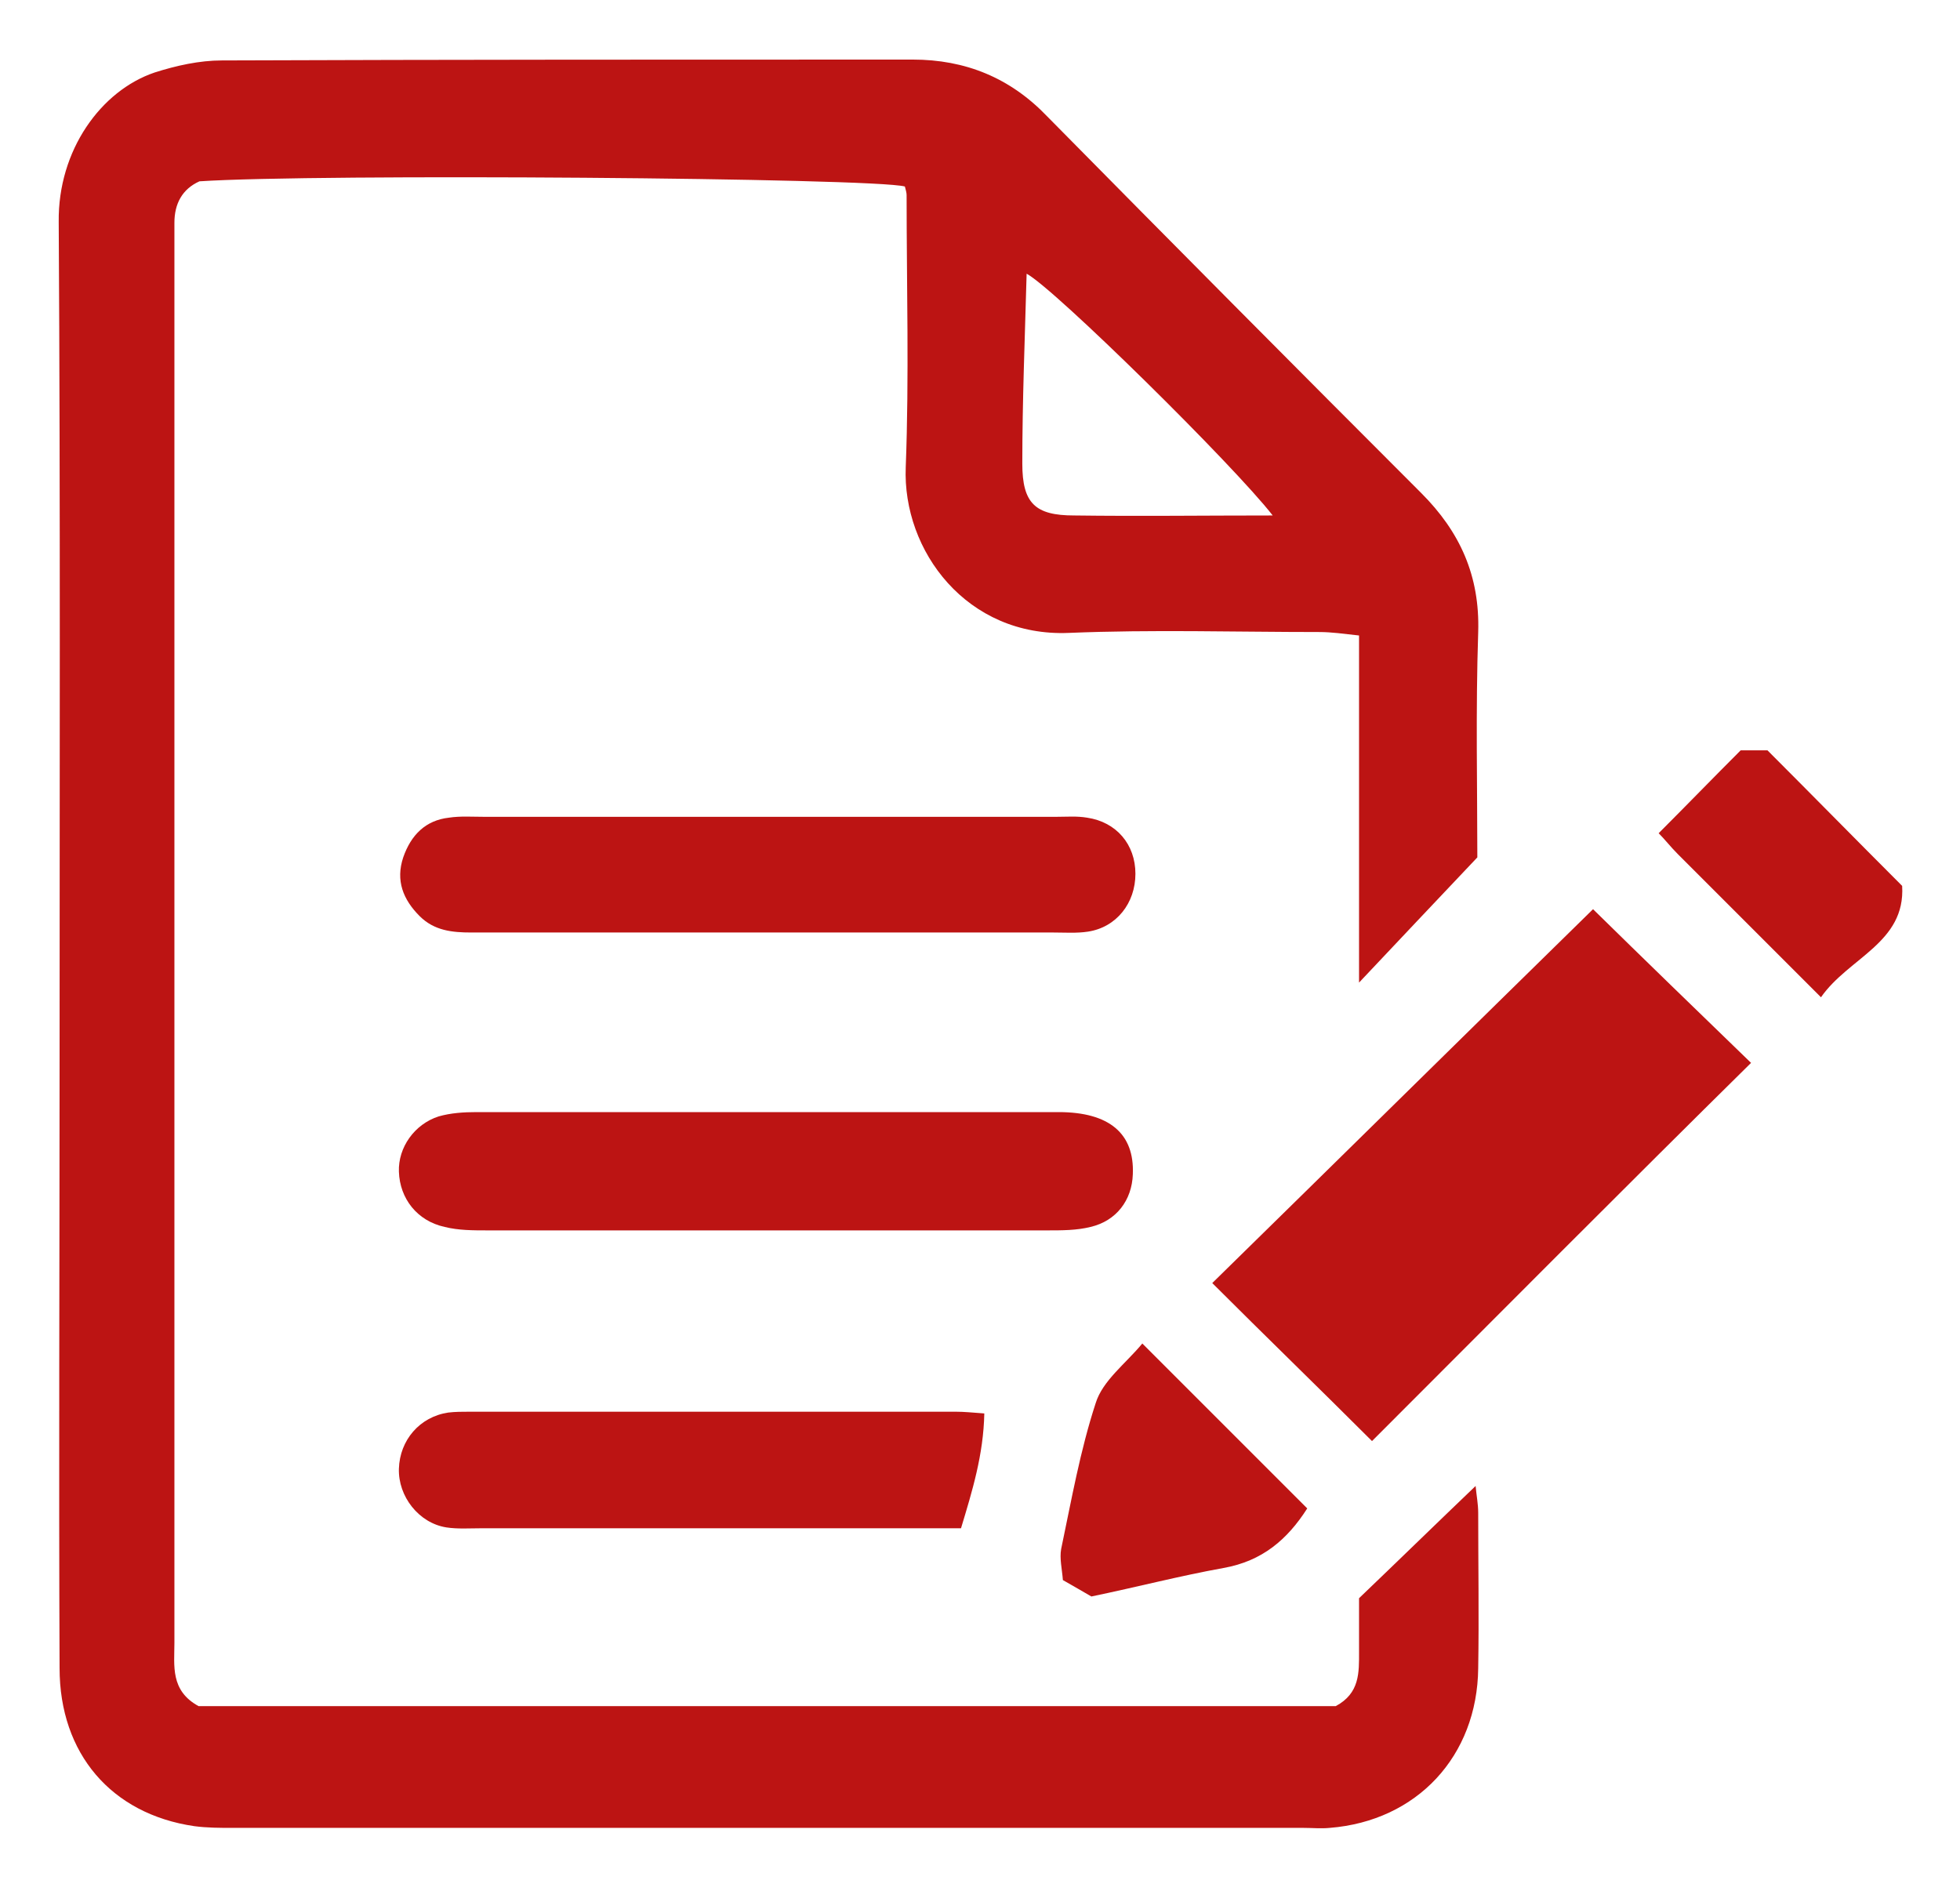
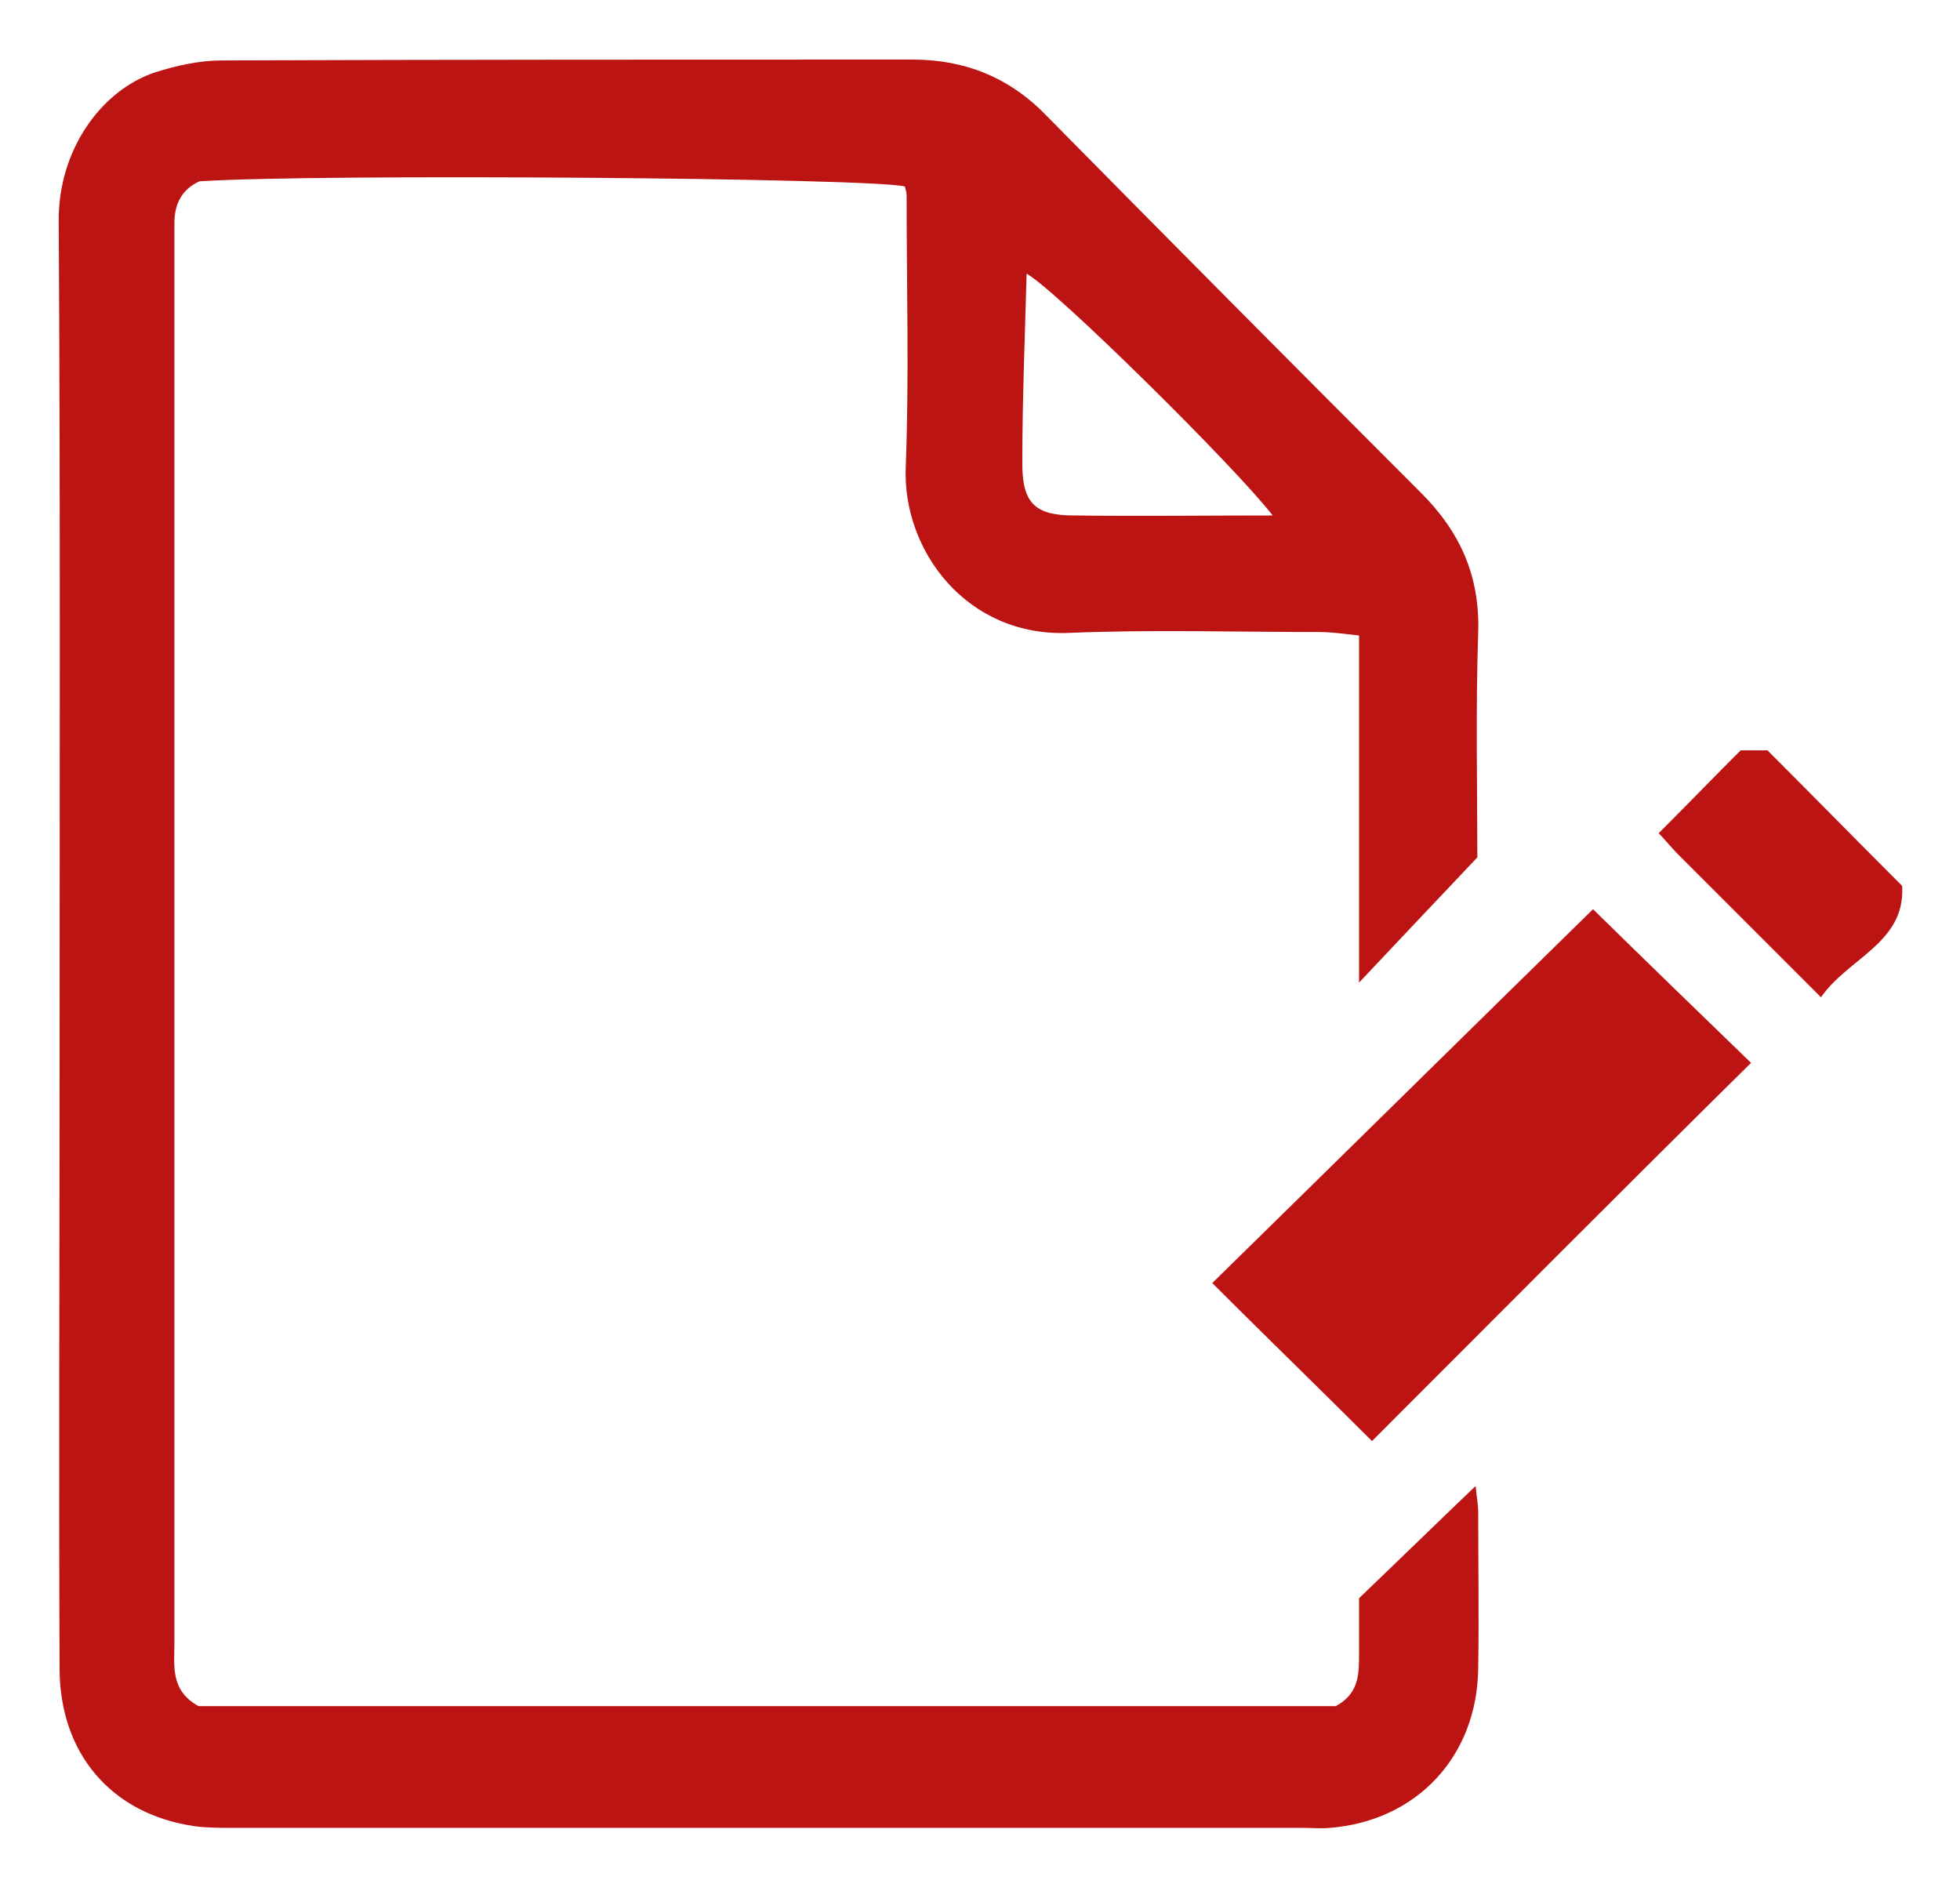
<svg xmlns="http://www.w3.org/2000/svg" version="1.1" id="Ebene_1" x="0px" y="0px" viewBox="0 0 227 219" style="enable-background:new 0 0 227 219;" xml:space="preserve">
  <style type="text/css">
	.st0{fill:#BC1413;}
</style>
  <g>
    <path class="st0" d="M171.1,99.3c-5,5.3-9.1,9.6-13.7,14.5c0-13.6,0-26.7,0-40.2c-1.8-0.2-3.2-0.4-4.6-0.4c-9.7,0-19.3-0.3-29,0.1   c-11.8,0.5-19.3-9.5-18.9-19.2c0.4-10.5,0.1-21,0.1-31.5c0-0.3-0.1-0.6-0.2-1c-3.7-1-68.1-1.5-81.7-0.6c-2,0.9-2.9,2.6-2.9,4.8   c0,0.8,0,1.7,0,2.5c0,54,0,108,0,162c0,2.6-0.5,5.5,2.8,7.3c43.7,0,87.8,0,131.7,0c2.8-1.5,2.7-3.9,2.7-6.3c0-2.2,0-4.3,0-6.2   c4.6-4.4,8.9-8.6,13.5-13c0.1,1.1,0.3,2.1,0.3,3.1c0,6,0.1,12,0,18c-0.1,10.2-7.1,17.7-17.2,18.5c-1,0.1-2,0-3,0   c-41.3,0-82.7,0-124,0c-1.5,0-3,0-4.5-0.2c-9.6-1.4-15.6-8.4-15.6-18.3c-0.1-23.2,0-46.3,0-69.5c0-32.7,0.1-65.3-0.1-98   c-0.1-8.3,4.9-15.2,11.1-17.3c2.5-0.8,5.2-1.4,7.8-1.4c26.7-0.1,53.3-0.1,80-0.1c6.1,0,11.3,2.1,15.6,6.6   c14.4,14.6,28.8,29.1,43.3,43.6c4.5,4.5,6.8,9.6,6.6,16.1C170.9,82.3,171.1,91.3,171.1,99.3z M147.4,59.7   c-4.5-5.8-25.3-26.3-28.5-28c-0.2,7.4-0.5,14.7-0.5,22c0,4.6,1.5,6,6,6C131.9,59.8,139.3,59.7,147.4,59.7z" />
    <path class="st0" d="M158.9,166.9c-6.2-6.2-12.4-12.2-18.5-18.3c14.8-14.5,29.6-29.1,44.1-43.3c5.7,5.6,12.1,11.8,18.3,17.8   C188.1,137.6,173.6,152.2,158.9,166.9z" />
-     <path class="st0" d="M88.5,142.5c-10.7,0-21.3,0-32,0c-1.7,0-3.4,0-5-0.4c-3.2-0.7-5.2-3.3-5.3-6.4c-0.1-2.8,1.8-5.5,4.6-6.4   c1.4-0.4,2.9-0.5,4.4-0.5c22.5,0,45,0,67.4,0c5.9,0,8.8,2.5,8.6,7.2c-0.1,3-1.9,5.4-4.9,6.1c-1.6,0.4-3.3,0.4-5,0.4   C110.5,142.5,99.5,142.5,88.5,142.5z" />
-     <path class="st0" d="M89,108c-11.5,0-23,0-34.4,0c-2.2,0-4.3-0.2-6-1.9c-1.9-1.9-2.8-4.1-1.9-6.8c0.9-2.6,2.6-4.3,5.3-4.6   c1.3-0.2,2.7-0.1,4-0.1c22.1,0,44.2,0,66.4,0c1.2,0,2.3-0.1,3.5,0.1c3.4,0.5,5.6,3.1,5.6,6.5c0,3.4-2.2,6.2-5.5,6.7   c-1.3,0.2-2.7,0.1-4,0.1C110.9,108,100,108,89,108z" />
-     <path class="st0" d="M111.3,177c-2.5,0-4.8,0-7.2,0c-16.1,0-32.2,0-48.4,0c-1.3,0-2.7,0.1-4-0.1c-3.2-0.5-5.6-3.6-5.5-6.8   c0.1-3.3,2.4-6,5.7-6.5c0.8-0.1,1.7-0.1,2.5-0.1c18.8,0,37.6,0,56.3,0c1,0,1.9,0.1,3.3,0.2C113.9,168.5,112.6,172.7,111.3,177z" />
-     <path class="st0" d="M132.3,155.6c6.6,6.6,12.7,12.7,19.1,19.1c-2.3,3.6-5.2,6.1-9.7,6.9c-5,0.9-10,2.2-15.3,3.3   c-1-0.6-2.1-1.2-3.3-1.9c-0.1-1.3-0.4-2.5-0.2-3.6c1.2-5.7,2.2-11.4,4-16.9C127.7,159.9,130.4,157.9,132.3,155.6z" />
    <path class="st0" d="M210.9,115.5c-5.8-5.8-11.2-11.2-16.6-16.6c-0.8-0.8-1.5-1.7-2.2-2.4c3.2-3.2,6.2-6.3,9.5-9.6c0.8,0,2,0,3.1,0   c5.1,5.1,10.1,10.2,15.6,15.7C220.7,109.2,214.1,110.9,210.9,115.5z" />
  </g>
</svg>